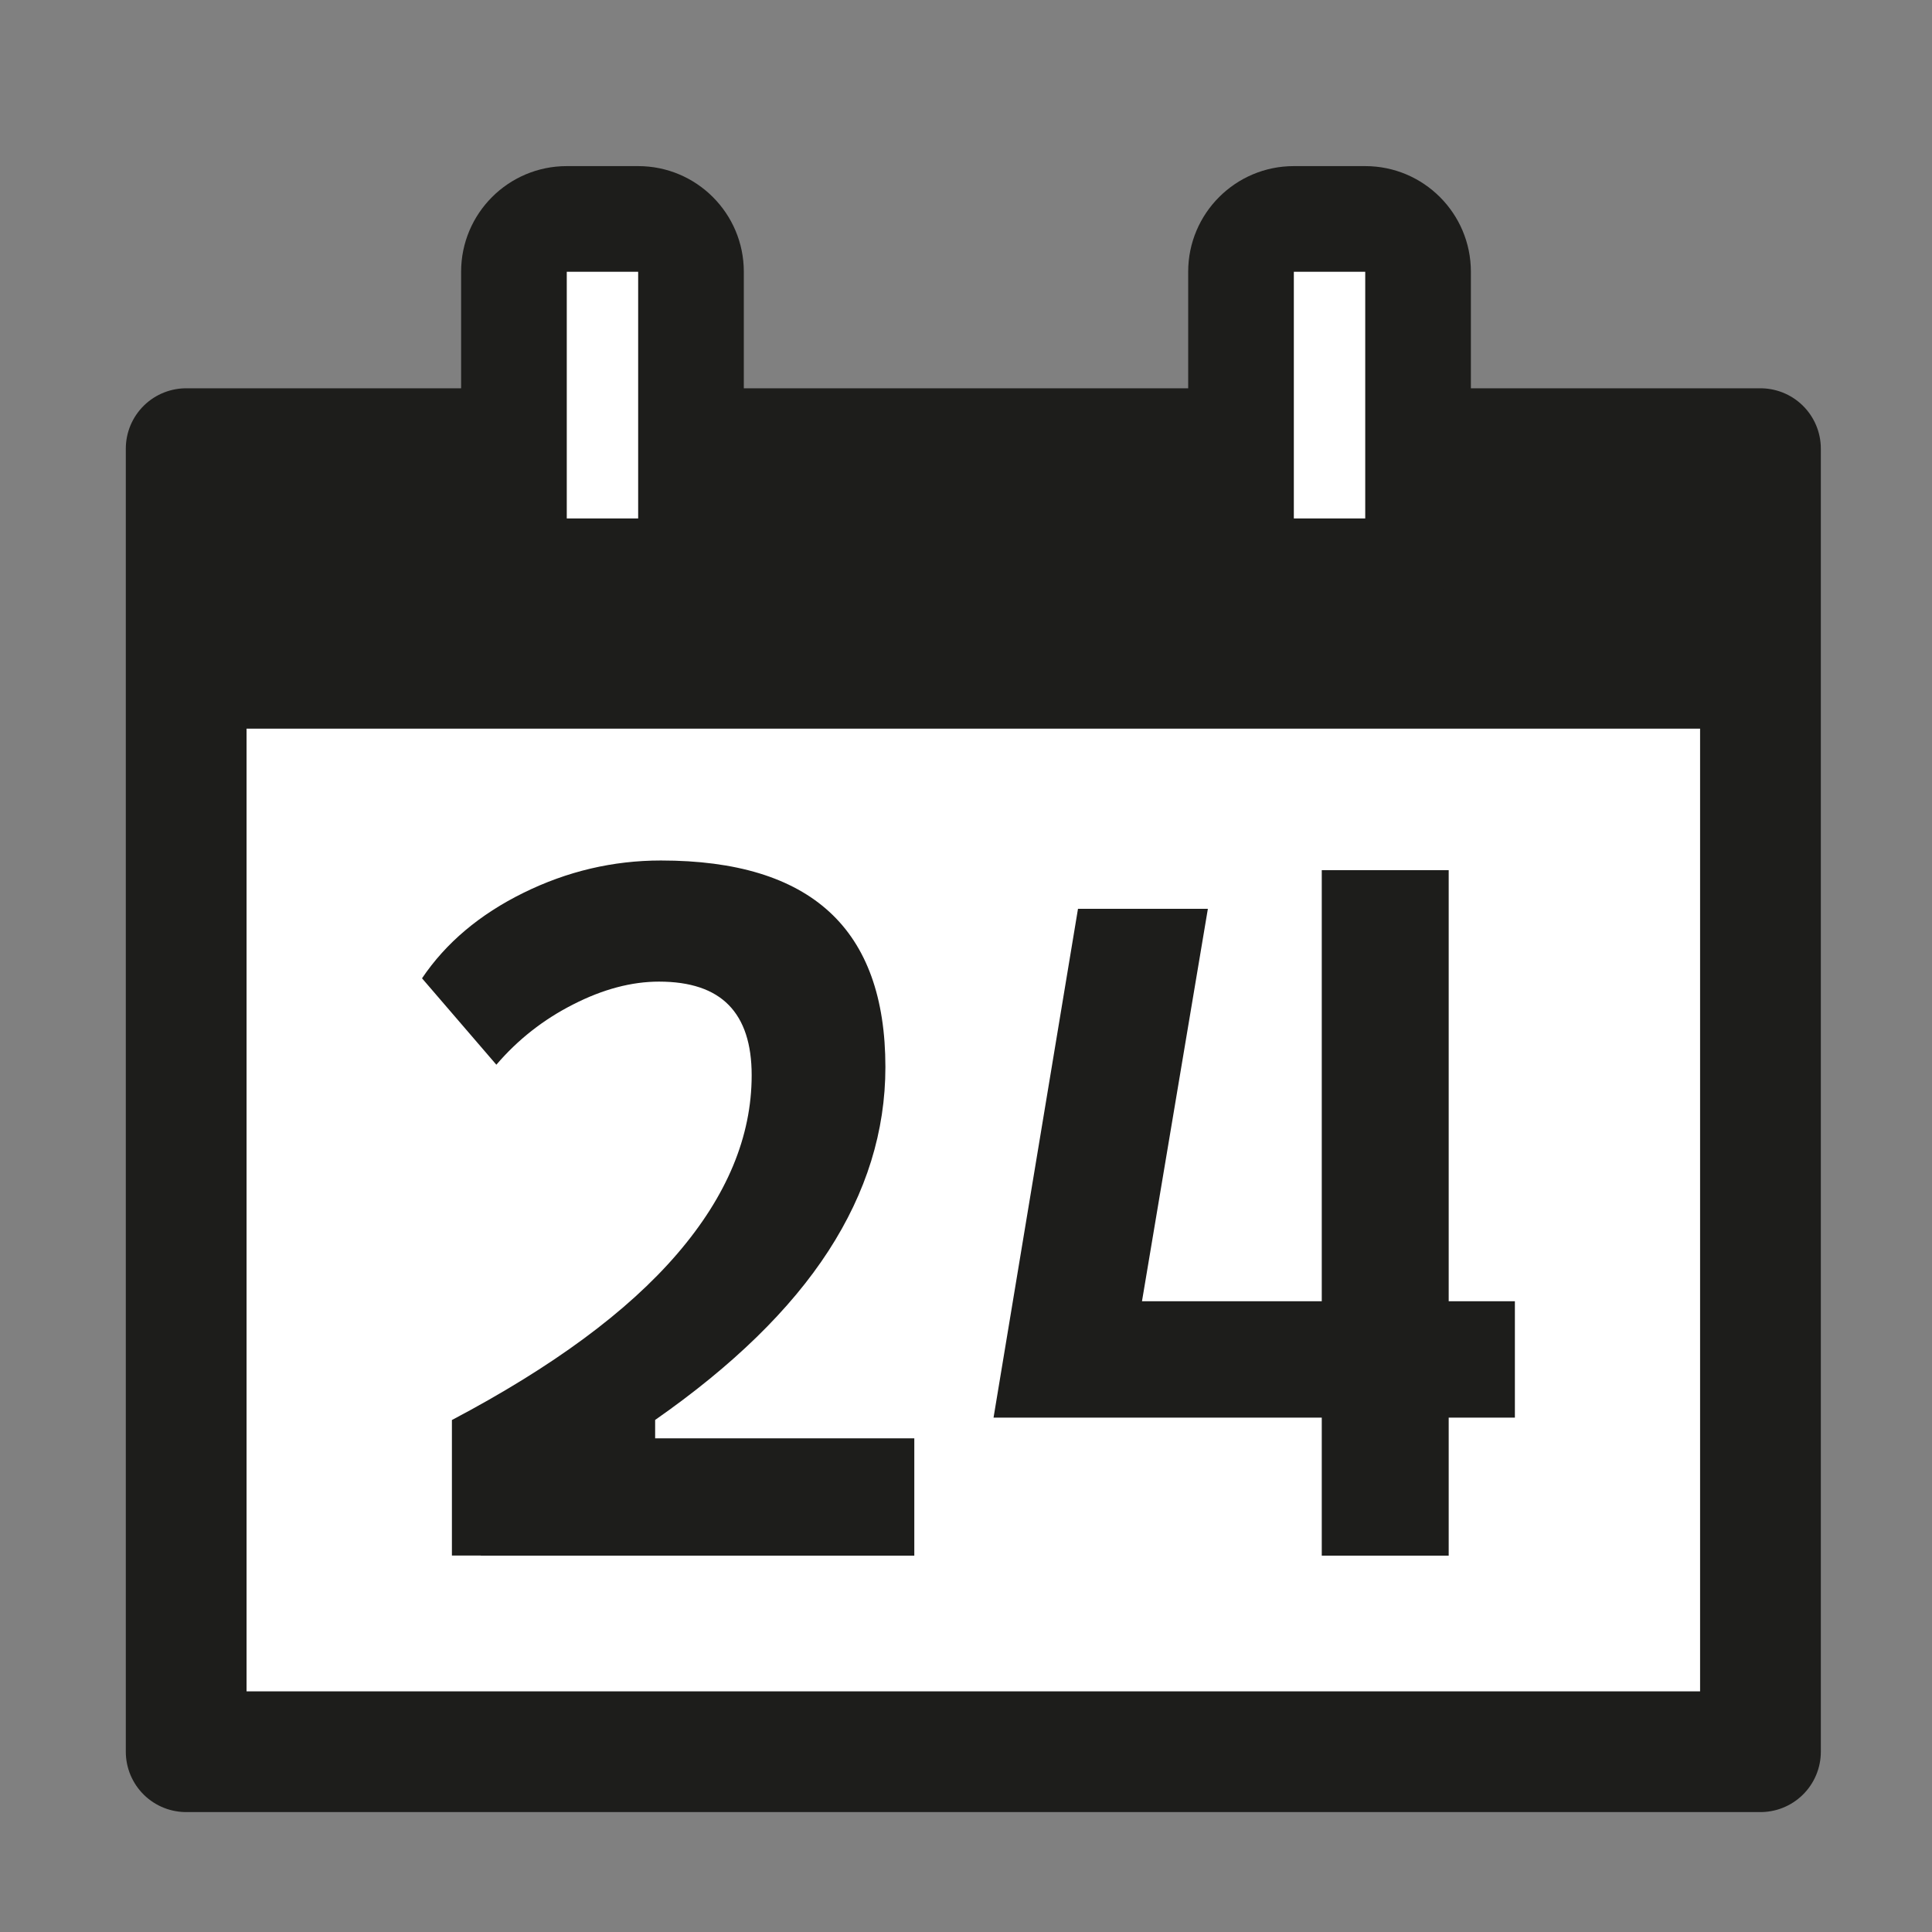
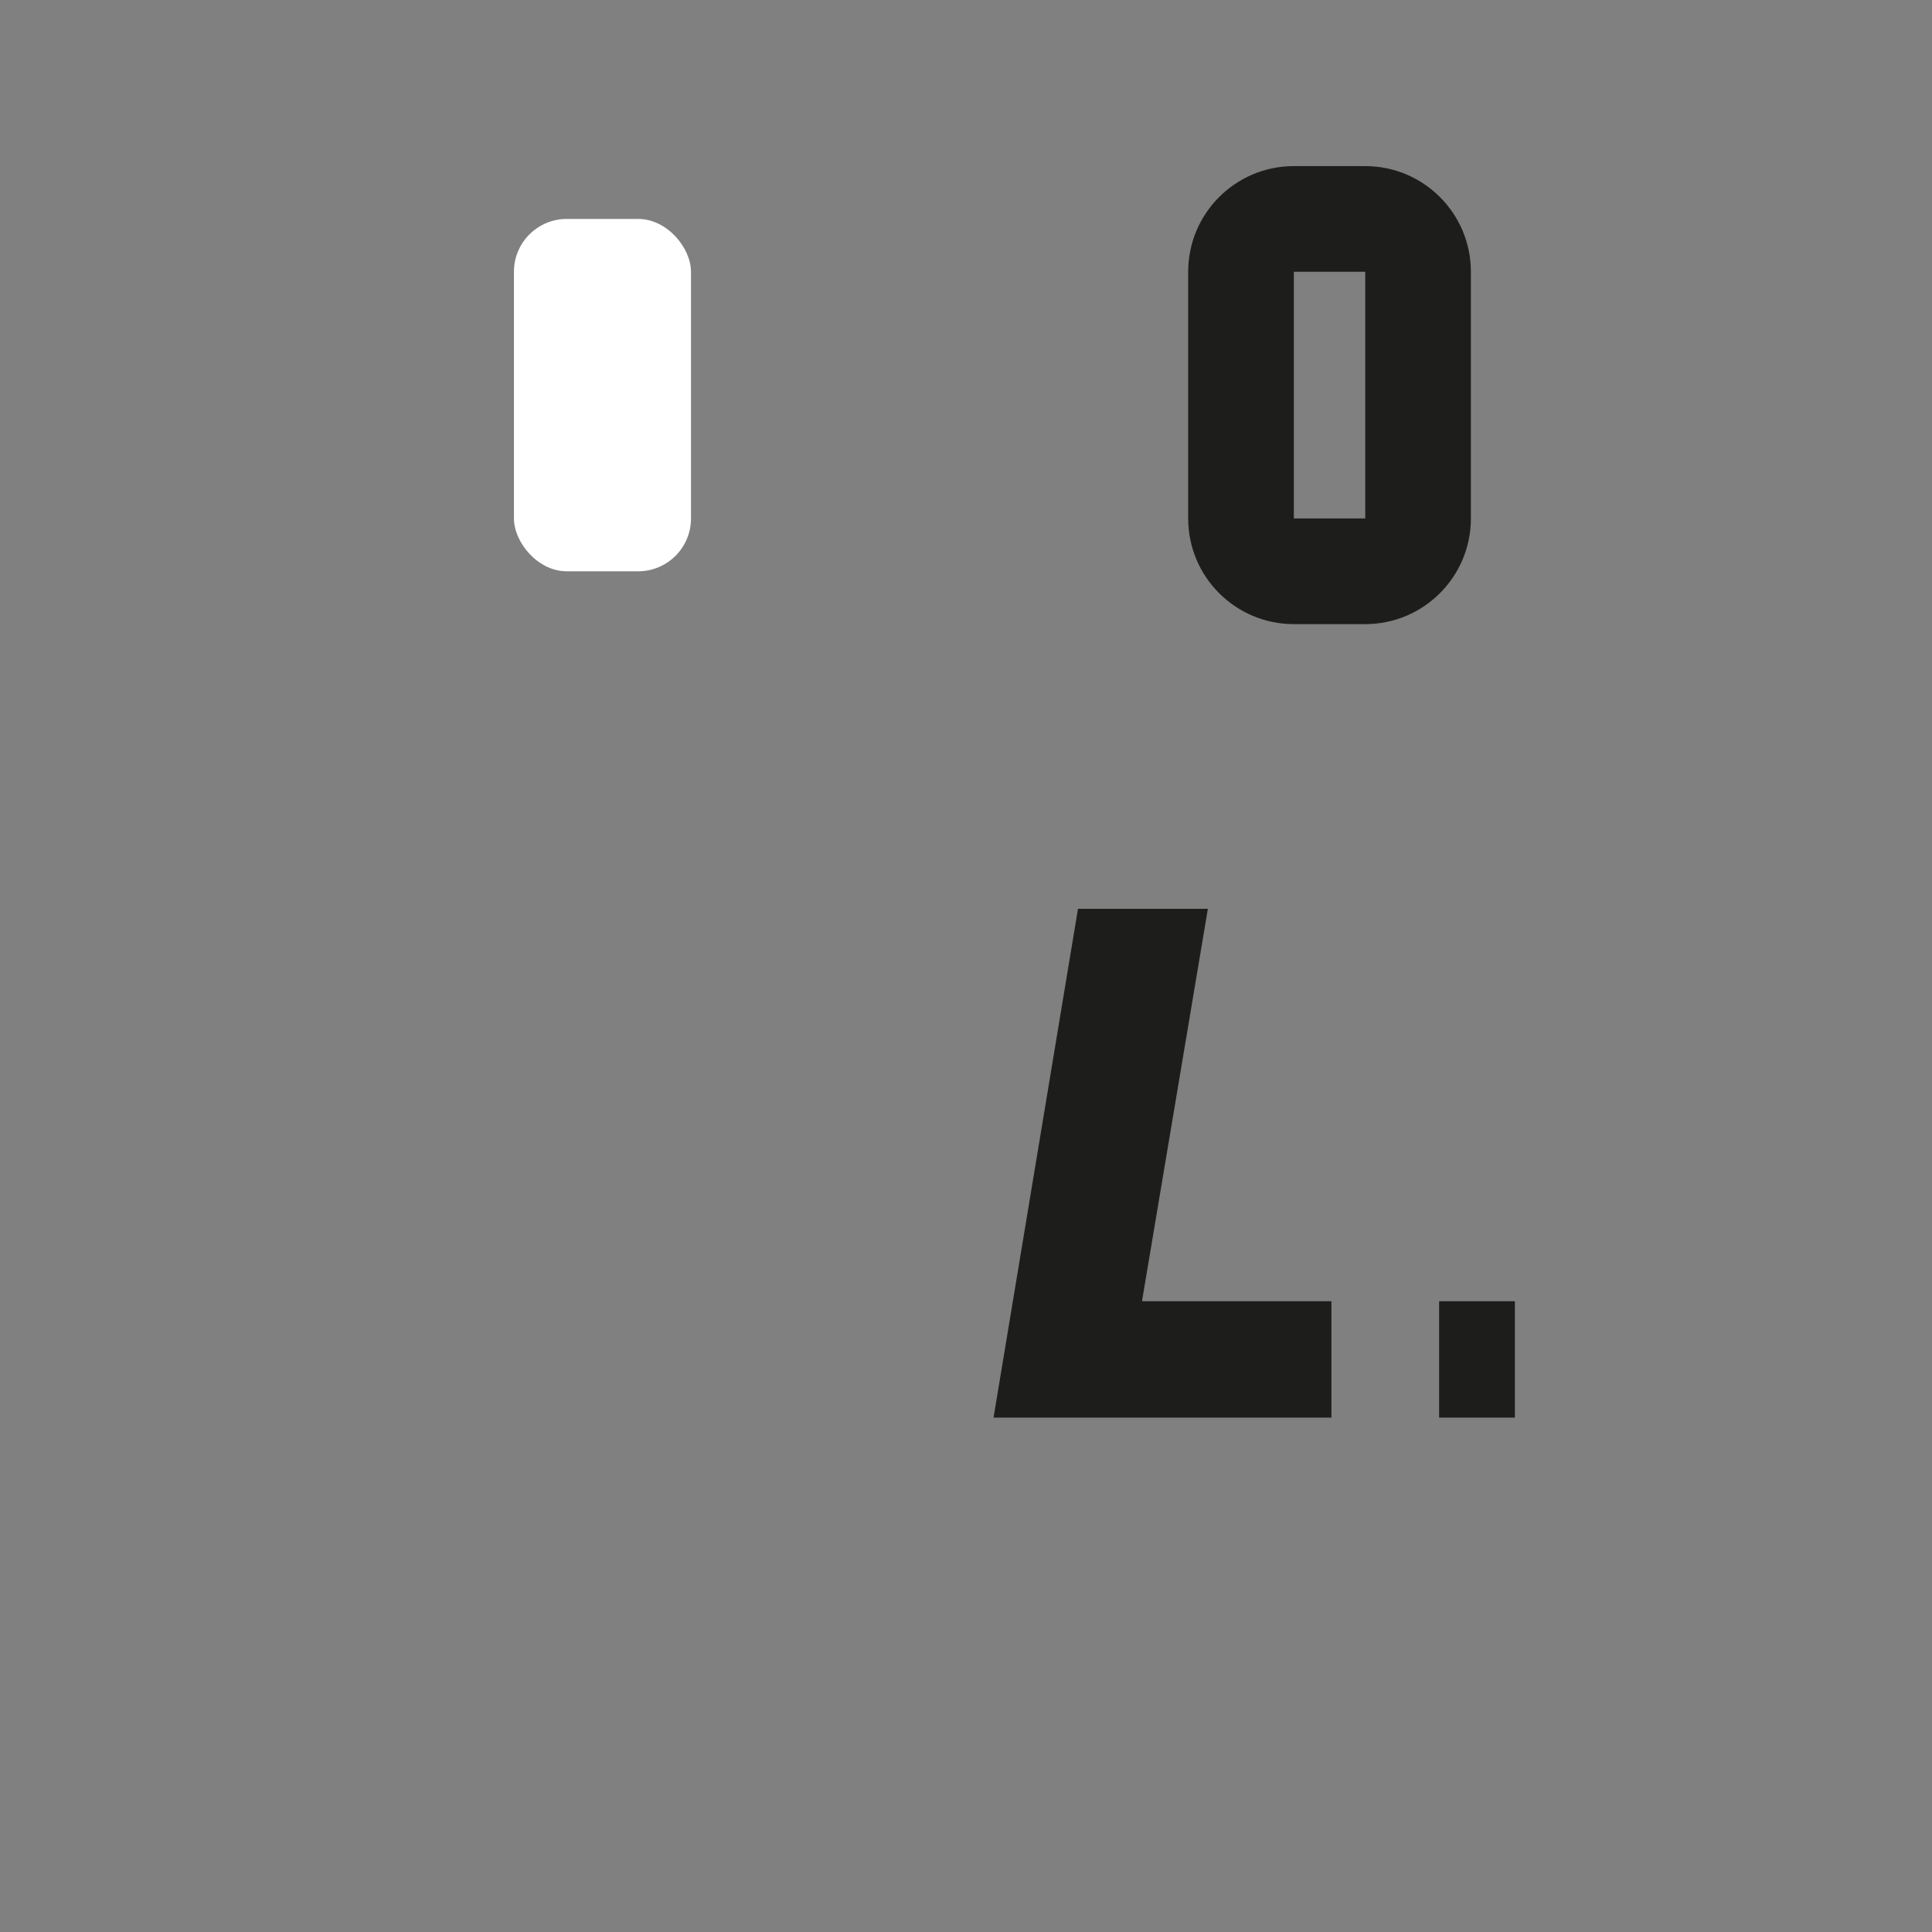
<svg xmlns="http://www.w3.org/2000/svg" id="Ebene_1" baseProfile="tiny" version="1.2" viewBox="0 0 256 256">
  <rect x="0" y="0" width="256" height="256" fill="#808080" stroke="none" />
  <g>
-     <rect x="24.67" y="59.45" width="208.6" height="172.66" fill="#fff" stroke="#1d1d1b" stroke-linecap="round" stroke-linejoin="round" stroke-width="16" />
-     <rect x="22.73" y="57.3" width="210.54" height="39.25" fill="#1d1d1b" />
-   </g>
+     </g>
  <g>
    <g>
      <rect x="68.1" y="29.01" width="23.46" height="46.69" rx="7" ry="7" fill="#fff" />
-       <path d="M84.56,36.01v32.69h-9.46v-32.69h9.46M84.56,22.01h-9.46c-7.73,0-14,6.27-14,14v32.69c0,7.73,6.27,14,14,14h9.46c7.73,0,14-6.27,14-14v-32.69c0-7.73-6.27-14-14-14h0Z" fill="#1d1d1b" />
    </g>
    <g>
-       <rect x="164.44" y="29.01" width="23.46" height="46.69" rx="7" ry="7" fill="#fff" />
      <path d="M180.9,36.01v32.69h-9.46v-32.69h9.46M180.9,22.01h-9.46c-7.73,0-14,6.27-14,14v32.69c0,7.73,6.27,14,14,14h9.46c7.73,0,14-6.27,14-14v-32.69c0-7.73-6.27-14-14-14h0Z" fill="#1d1d1b" />
    </g>
  </g>
  <g>
-     <path d="M59.88,206.13v-17.97c13.35-7.04,23.3-14.38,29.87-22.04,6.57-7.65,9.85-15.53,9.85-23.64,0-4.14-1.01-7.24-3.04-9.31-2.03-2.07-5.11-3.1-9.24-3.1-3.62,0-7.41,1-11.35,3.01-3.95,2-7.35,4.67-10.2,8l-9.85-11.45c3.16-4.69,7.63-8.46,13.43-11.32,5.8-2.86,11.88-4.29,18.23-4.29,9.94,0,17.38,2.27,22.32,6.81,4.95,4.54,7.42,11.4,7.42,20.56,0,8.49-2.52,16.61-7.55,24.37-5.03,7.76-12.69,15.22-22.96,22.39v17.97h-26.93ZM63.71,206.13v-15.54h57.44v15.54h-57.44Z" fill="#1d1d1b" />
-     <path d="M131.65,187.84l11.19-67.42h17.21l-11.32,67.42h-17.08ZM131.65,187.84l10.04-15.42h34.73v15.42h-44.78ZM175.14,206.13v-90.83h16.82v90.83h-16.82ZM190.69,187.84v-15.42h10.04v15.42h-10.04Z" fill="#1d1d1b" />
+     <path d="M131.65,187.84l11.19-67.42h17.21l-11.32,67.42h-17.08ZM131.65,187.84l10.04-15.42h34.73v15.42h-44.78ZM175.14,206.13v-90.83v90.83h-16.82ZM190.69,187.84v-15.42h10.04v15.42h-10.04Z" fill="#1d1d1b" />
  </g>
</svg>